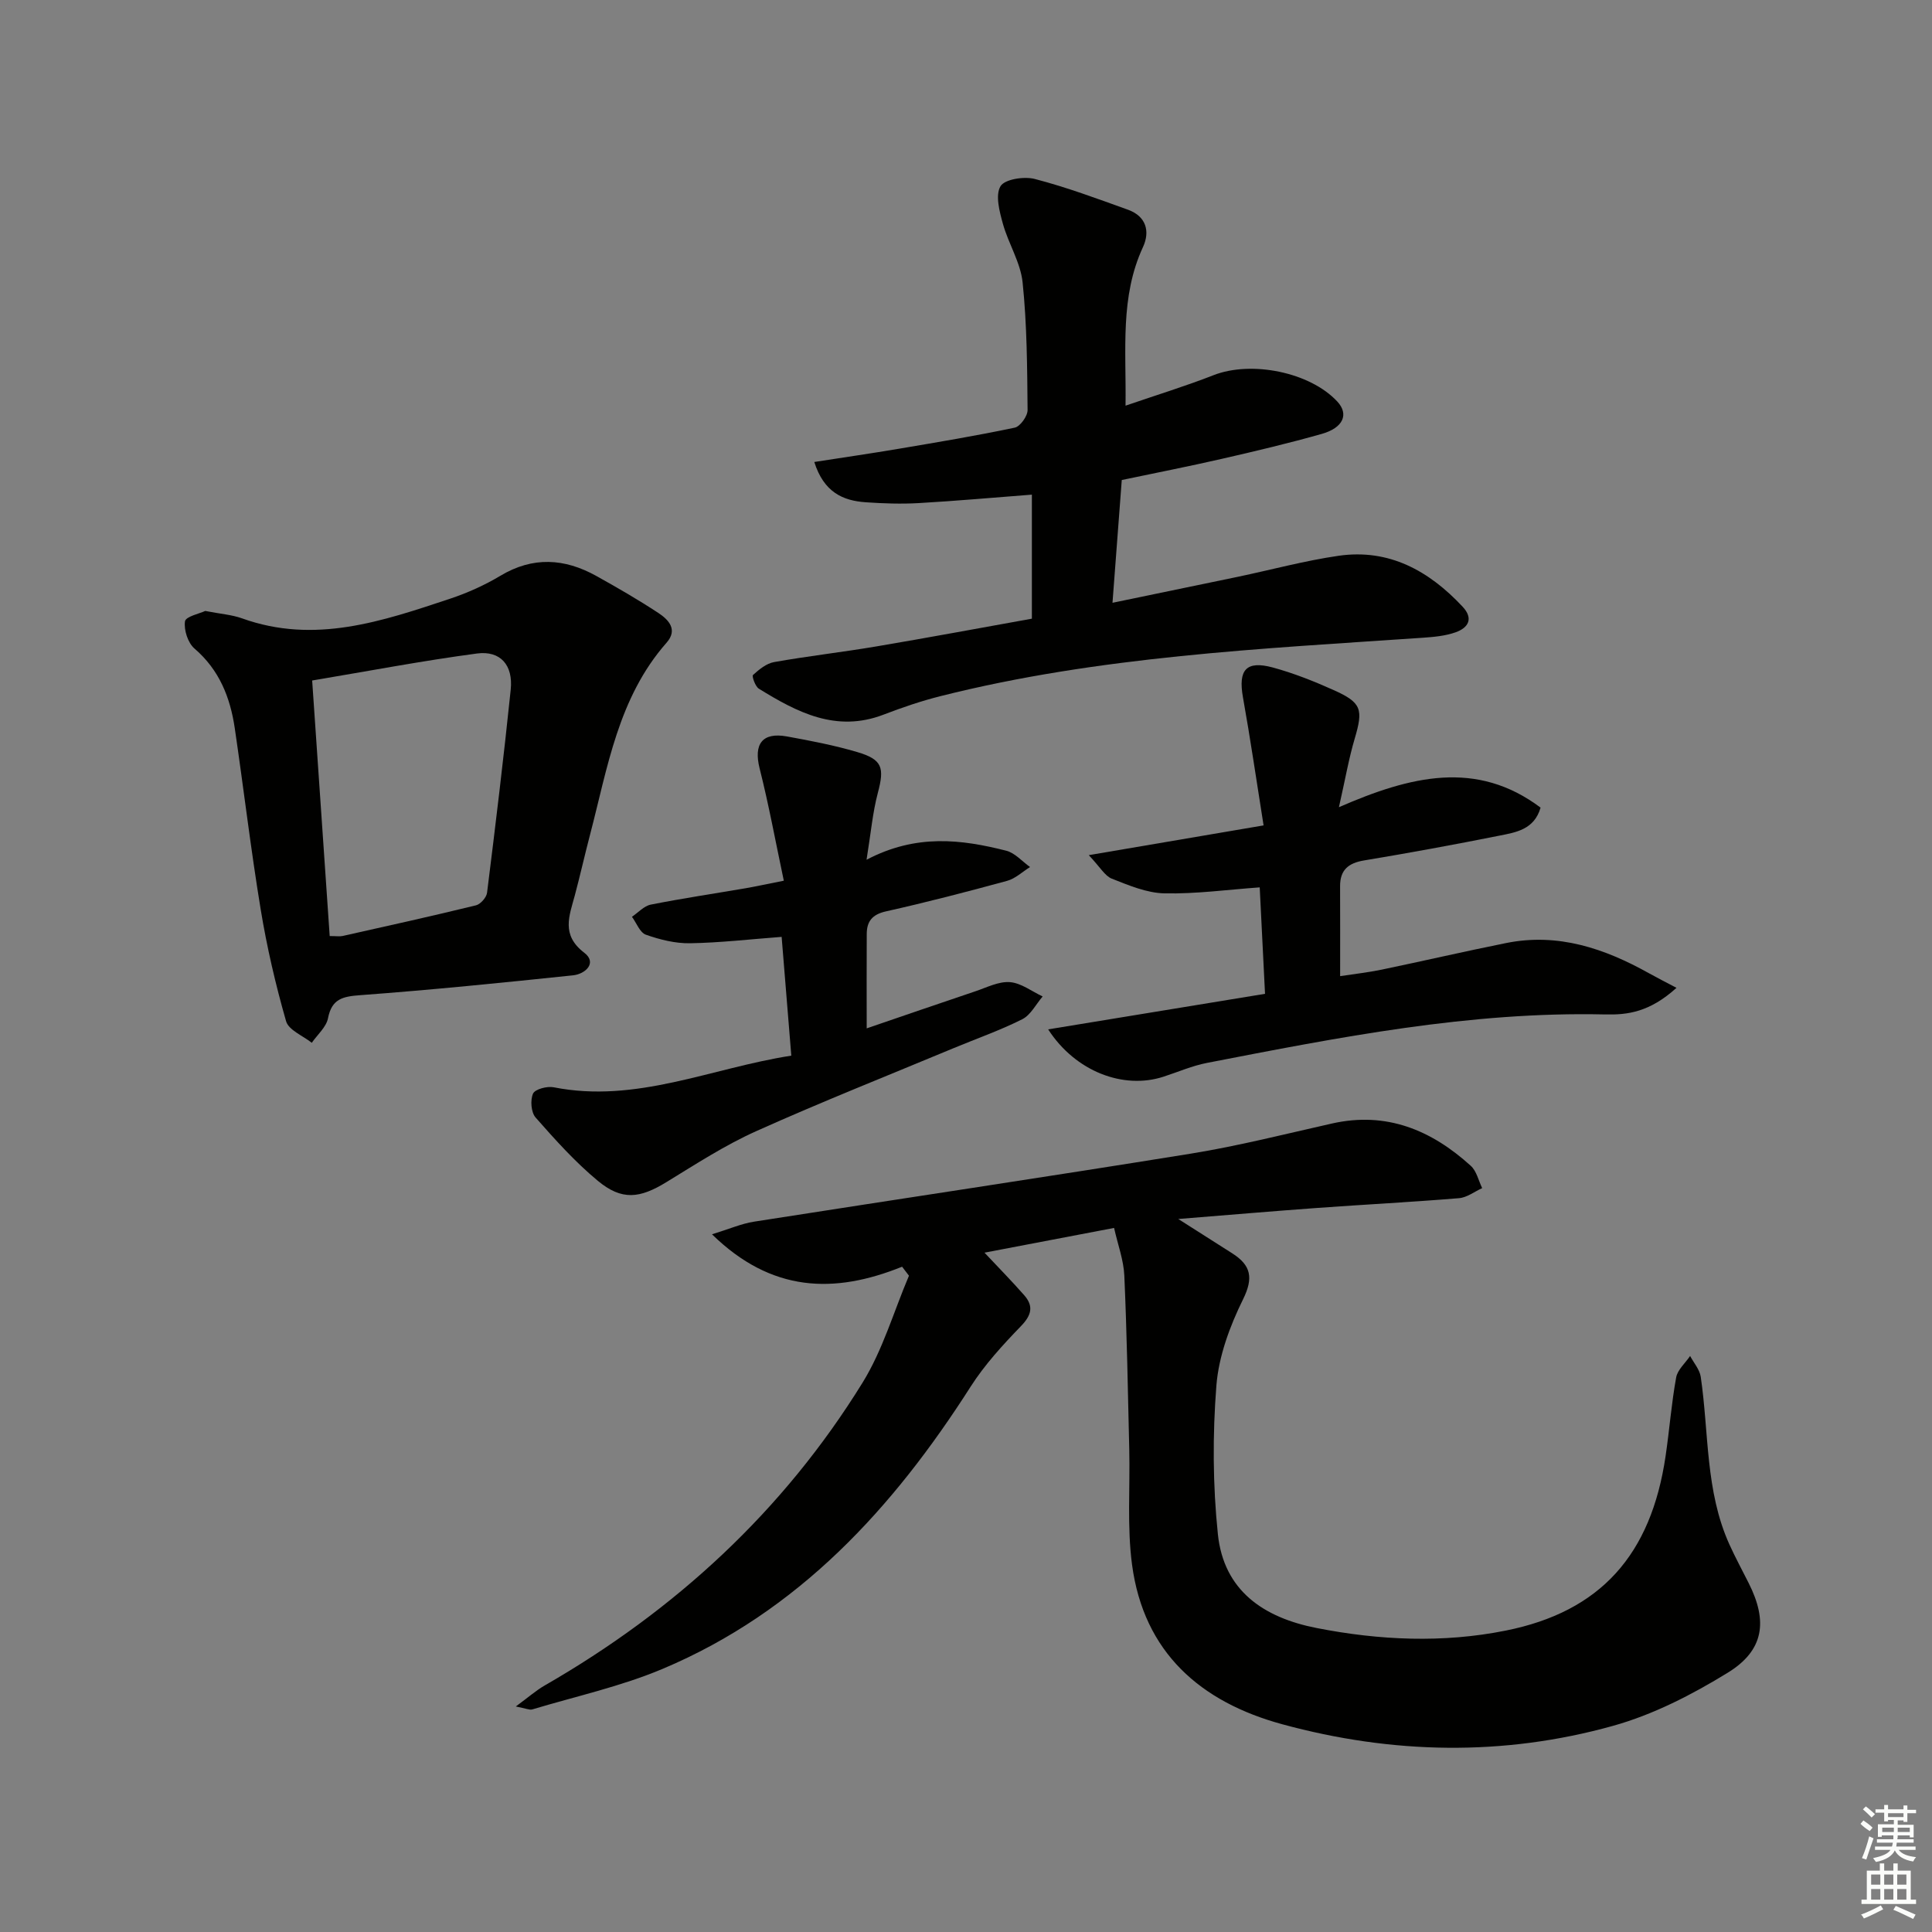
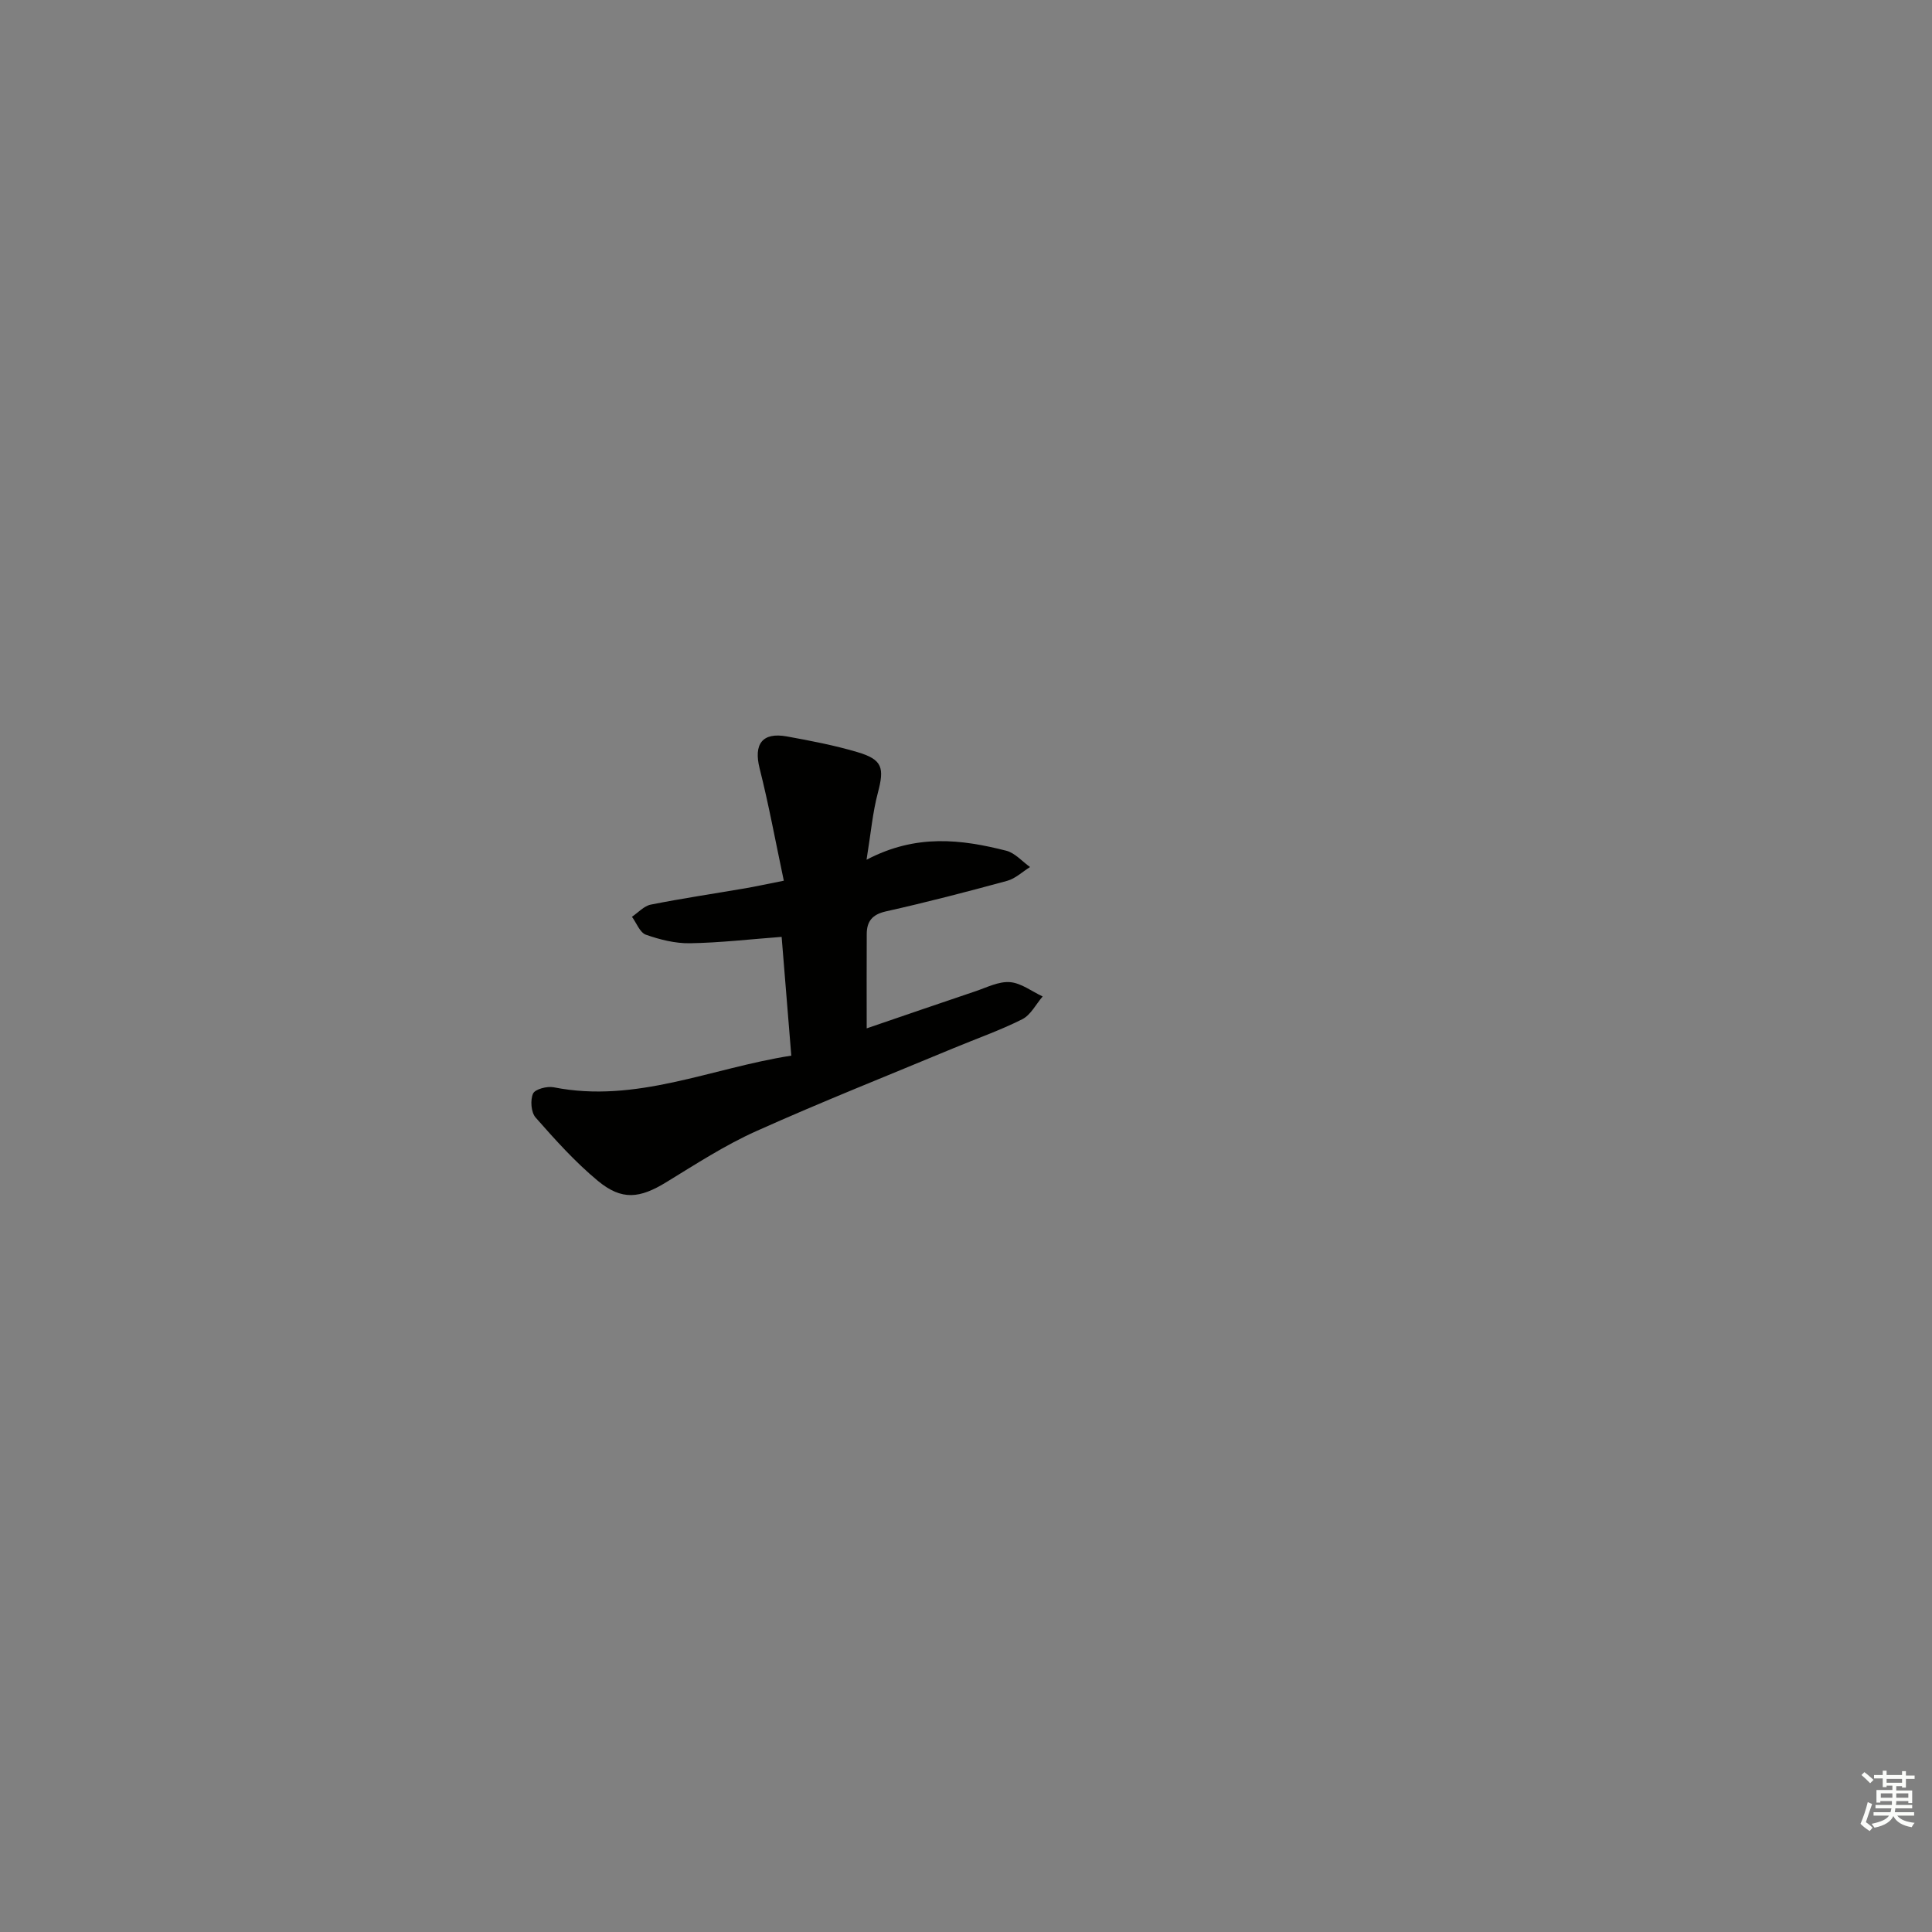
<svg xmlns="http://www.w3.org/2000/svg" enable-background="new 0 0 400 400" viewBox="0 0 400 400">
  <rect x="0" y="0" width="400" height="400" fill="#808080" stroke="none" />
  <g fill="#010100">
-     <path d="m186.77 262.26c-14.06 5.67-27.02 5.34-39.36-6.71 3.6-1.11 6.08-2.2 8.66-2.61 30.17-4.73 60.38-9.23 90.53-14.1 9.8-1.59 19.47-4.05 29.17-6.23 11.28-2.54 20.59 1.36 28.75 8.77 1.19 1.08 1.59 3.05 2.35 4.61-1.6.72-3.15 1.95-4.8 2.08-9.77.81-19.56 1.31-29.34 2.02-9.1.66-18.2 1.44-28.78 2.29 4.42 2.81 7.81 4.96 11.19 7.12 3.85 2.46 4.43 5.04 2.21 9.53-2.73 5.54-5.03 11.76-5.51 17.84-.8 10.2-.75 20.6.31 30.78 1.22 11.66 9.43 17.25 20.42 19.41 13.04 2.56 26.18 3.14 39.16.54 19.67-3.93 30.11-15.71 33.11-36.12.8-5.42 1.21-10.9 2.19-16.29.29-1.6 1.89-2.97 2.89-4.45.76 1.43 1.97 2.8 2.2 4.31 1.71 11.62.93 23.65 5.93 34.7 1.23 2.72 2.66 5.35 4 8.02 3.98 7.89 3.19 13.92-4.34 18.55-7.4 4.55-15.44 8.68-23.76 11-22.72 6.34-45.74 5.86-68.47-.33-16.92-4.61-28.67-14.85-31.1-33.02-1.05-7.87-.39-15.96-.58-23.94-.28-11.97-.49-23.95-1.02-35.91-.14-3.22-1.34-6.4-2.12-9.89-9.19 1.75-17.89 3.42-26.83 5.12 2.88 3.07 5.63 5.86 8.22 8.81 2.01 2.29 1.5 4.16-.69 6.42-3.76 3.89-7.5 7.97-10.4 12.51-16.07 25.17-35.64 46.57-63.74 58.42-8.66 3.65-17.99 5.69-27.03 8.41-.55.16-1.26-.2-3.4-.61 2.6-1.91 4.19-3.32 6-4.36 27.03-15.55 49.38-36.11 65.79-62.68 4.19-6.78 6.46-14.73 9.61-22.15-.47-.62-.94-1.24-1.42-1.86z" />
-     <path d="m233.03 83.99c6.43-2.21 12.41-4.04 18.21-6.31 7.84-3.07 19.98-.64 25.64 5.46 2.42 2.61 1.26 5.43-3.24 6.7-6.86 1.94-13.81 3.59-20.77 5.18-6.76 1.55-13.57 2.88-20.62 4.36-.63 8.29-1.23 16.32-1.92 25.42 9.09-1.88 17.48-3.61 25.86-5.36 6.98-1.46 13.9-3.35 20.94-4.37 10.45-1.51 18.72 3.1 25.67 10.52 2.34 2.49 1.19 4.39-1.43 5.32-2.14.76-4.52.97-6.82 1.13-33.48 2.29-67.05 3.83-99.8 12.08-4.02 1.01-7.98 2.36-11.85 3.85-9.78 3.74-17.86-.49-25.78-5.38-.76-.47-1.48-2.59-1.22-2.84 1.25-1.13 2.77-2.39 4.35-2.67 7.02-1.25 14.12-2.05 21.16-3.24 10.76-1.82 21.5-3.82 32.23-5.75 0-8.9 0-17.36 0-25.68-7.99.61-15.7 1.31-23.43 1.75-3.64.21-7.33.08-10.97-.17-4.75-.33-8.67-2.08-10.65-8.34 6.03-.94 11.78-1.77 17.51-2.74 8.02-1.36 16.04-2.69 23.99-4.37 1.13-.24 2.67-2.39 2.66-3.65-.08-8.81-.12-17.67-1.03-26.42-.43-4.15-2.95-8.04-4.09-12.17-.7-2.53-1.59-5.88-.49-7.74.86-1.46 4.88-2.08 7.09-1.51 6.55 1.7 12.94 4.08 19.33 6.38 3.73 1.35 4.59 4.46 3.08 7.73-4.78 10.32-3.45 21.16-3.61 32.83z" />
-     <path d="m42.49 126.49c3.11.61 5.49.77 7.64 1.54 15.02 5.4 29.05.59 43.07-4.08 3.6-1.2 7.16-2.8 10.41-4.75 6.71-4.02 13.27-3.61 19.82.03 4.36 2.42 8.68 4.92 12.85 7.66 2.11 1.39 4.13 3.44 1.73 6.17-10.04 11.39-12.21 25.89-15.86 39.8-1.09 4.16-2.03 8.36-3.14 12.52-1.14 4.25-2.88 8.18 1.95 11.87 2.74 2.09.24 4.41-2.31 4.68-14.67 1.54-29.36 3.02-44.07 4.11-3.63.27-5.88.75-6.67 4.77-.36 1.84-2.19 3.4-3.36 5.09-1.84-1.47-4.79-2.62-5.32-4.47-2.18-7.6-3.98-15.36-5.26-23.16-2.05-12.45-3.52-24.99-5.36-37.48-.94-6.39-3.2-12.1-8.35-16.52-1.36-1.17-2.22-3.85-1.96-5.63.16-1.01 3.06-1.61 4.19-2.15zm25.77 67.31c1.39 0 2.08.12 2.7-.02 9.21-2.06 18.42-4.1 27.58-6.34.95-.23 2.18-1.63 2.3-2.61 1.75-14 3.45-28.02 4.9-42.06.52-5.05-2.12-8.11-6.98-7.47-11.28 1.5-22.48 3.64-34.13 5.59 1.24 18.1 2.42 35.3 3.63 52.91z" />
-     <path d="m217.01 213.12c15.33-2.51 29.95-4.91 44.9-7.36-.38-7.64-.75-14.9-1.1-22.04-6.72.48-13.23 1.38-19.73 1.24-3.66-.08-7.38-1.66-10.89-3.04-1.44-.57-2.4-2.37-4.77-4.87 12.7-2.16 23.95-4.08 36.19-6.16-1.47-9.25-2.73-17.91-4.27-26.52-1.01-5.67.64-7.67 6.19-6.17 4.3 1.17 8.5 2.84 12.58 4.67 5.83 2.61 6.16 3.99 4.36 10.08-1.21 4.08-1.93 8.3-3.26 14.17 14.82-6.46 28.49-9.87 41.75.09-1.31 4.57-5.15 5.13-8.62 5.82-9.27 1.85-18.58 3.56-27.9 5.11-3.28.54-5.01 1.97-4.99 5.37.03 5.97.01 11.95.01 18.59 2.96-.45 5.82-.77 8.62-1.35 8.6-1.79 17.16-3.78 25.78-5.51 10.72-2.15 20.35 1.12 29.56 6.27 1.74.97 3.52 1.87 5.68 3.01-5.58 5.05-10.13 5.62-14.79 5.51-27.96-.64-55.17 4.75-82.4 10.03-3.07.59-6 1.88-9 2.85-8.26 2.71-18.23-1.02-23.9-9.79z" />
    <path d="m162.28 182.34c-1.73-8.17-3.12-15.77-5.01-23.25-1.26-5.01.52-7.54 5.64-6.62 4.9.89 9.82 1.83 14.58 3.24 5.23 1.54 5.64 3.23 4.26 8.44-1.08 4.06-1.44 8.31-2.34 13.85 10.3-5.41 19.64-4.22 28.92-1.87 1.81.46 3.3 2.22 4.93 3.38-1.58.98-3.03 2.39-4.75 2.86-8.32 2.27-16.67 4.44-25.08 6.32-2.85.64-3.97 2.07-3.98 4.68-.04 6.31-.01 12.63-.01 19.54 7.57-2.59 15.02-5.16 22.49-7.67 2.36-.79 4.83-2.08 7.16-1.9 2.32.18 4.53 1.91 6.78 2.97-1.39 1.61-2.47 3.83-4.22 4.71-4.58 2.31-9.47 4.01-14.22 5.99-13.65 5.69-27.4 11.14-40.88 17.19-6.48 2.91-12.52 6.84-18.6 10.56-5.49 3.36-9.19 3.84-14.16-.27-4.71-3.9-8.85-8.52-12.9-13.12-.94-1.07-1.13-3.6-.53-4.95.41-.92 2.91-1.58 4.27-1.31 17.1 3.39 32.61-3.98 49.2-6.55-.7-8.55-1.35-16.59-2-24.59-6.55.49-12.76 1.22-18.99 1.32-3.05.05-6.22-.75-9.12-1.77-1.24-.44-1.94-2.43-2.88-3.71 1.29-.87 2.49-2.24 3.9-2.52 6.51-1.29 13.09-2.27 19.64-3.39 2.08-.36 4.16-.82 7.9-1.56z" />
  </g>
-   <path d="m385.2 377.6.6-.7c.6.4 1.3.9 1.9 1.5l-.6.7c-.8-.5-1.4-1-1.9-1.5zm.3 7.1c.6-1.4 1.1-2.9 1.5-4.5.3.1.6.3.9.4-.5 1.4-1 2.9-1.5 4.4zm.2-10.1.6-.6c.7.5 1.3 1.1 1.9 1.6l-.7.7c-.6-.6-1.2-1.2-1.8-1.7zm8.4-.8h.8v.9h1.8v.7h-1.8v1.8h-.8v-.3h-1.2v.9h3.3v2.6h-.8v-.4h-2.5c0 .3 0 .6-.1.8h3.4v.7h-3.5c0 .3-.1.6-.1.8h4v.7h-3.5c.7.9 1.9 1.3 3.6 1.5-.2.2-.4.5-.6.9-1.9-.3-3.2-1.1-3.8-2.3-.5 1.1-1.8 2-3.9 2.4-.2-.3-.4-.5-.6-.8 1.9-.4 3.1-.9 3.6-1.7h-3.2v-.7h3.5c.1-.2.1-.5.2-.8h-3.3v-.7h3.4c0-.2 0-.5 0-.8h-2.4v.3h-.8v-2.6h3.3v-.9h-1.2v.3h-.8v-1.8h-1.8v-.7h1.8v-.9h.8v.9h3.2zm-4.4 5.5h2.4c0-.3 0-.6 0-.9h-2.4zm1.2-3.1h3.2v-.8h-3.2zm4.4 2.2h-2.4v.9h2.5v-.9z" fill="#fbfcfa" />
-   <path d="m389.2 385.8h.9v1.5h1.9v-1.5h.9v1.5h2.7v6h1.1v.9h-11.3v-.9h1.1v-6h2.7zm.2 8.7.5.8c-1.2.6-2.5 1.3-4 1.9-.2-.3-.3-.6-.6-.8 1.6-.6 3-1.3 4.1-1.9zm-2-4.3h1.9v-2.1h-1.9zm0 3.1h1.9v-2.2h-1.9zm2.7-3.1h1.9v-2.1h-1.9zm0 3.1h1.9v-2.2h-1.9zm2.4 1.3c1.4.6 2.7 1.2 4.1 1.8l-.5.9c-1.5-.7-2.8-1.4-4.1-1.9zm2.2-6.5h-1.9v2.1h1.9zm-1.9 5.2h1.9v-2.2h-1.9z" fill="#fbfcfa" />
+   <path d="m385.2 377.6.6-.7c.6.4 1.3.9 1.9 1.5l-.6.7c-.8-.5-1.4-1-1.9-1.5zc.6-1.4 1.1-2.9 1.5-4.5.3.1.6.3.9.4-.5 1.4-1 2.9-1.5 4.4zm.2-10.1.6-.6c.7.5 1.3 1.1 1.9 1.6l-.7.7c-.6-.6-1.2-1.2-1.8-1.7zm8.4-.8h.8v.9h1.8v.7h-1.8v1.8h-.8v-.3h-1.2v.9h3.3v2.6h-.8v-.4h-2.5c0 .3 0 .6-.1.8h3.4v.7h-3.5c0 .3-.1.6-.1.8h4v.7h-3.5c.7.9 1.9 1.3 3.6 1.5-.2.2-.4.5-.6.9-1.9-.3-3.2-1.1-3.8-2.3-.5 1.1-1.8 2-3.9 2.4-.2-.3-.4-.5-.6-.8 1.9-.4 3.1-.9 3.6-1.7h-3.2v-.7h3.5c.1-.2.1-.5.2-.8h-3.3v-.7h3.4c0-.2 0-.5 0-.8h-2.4v.3h-.8v-2.6h3.3v-.9h-1.2v.3h-.8v-1.8h-1.8v-.7h1.8v-.9h.8v.9h3.2zm-4.4 5.5h2.4c0-.3 0-.6 0-.9h-2.4zm1.2-3.1h3.2v-.8h-3.2zm4.4 2.2h-2.4v.9h2.5v-.9z" fill="#fbfcfa" />
</svg>